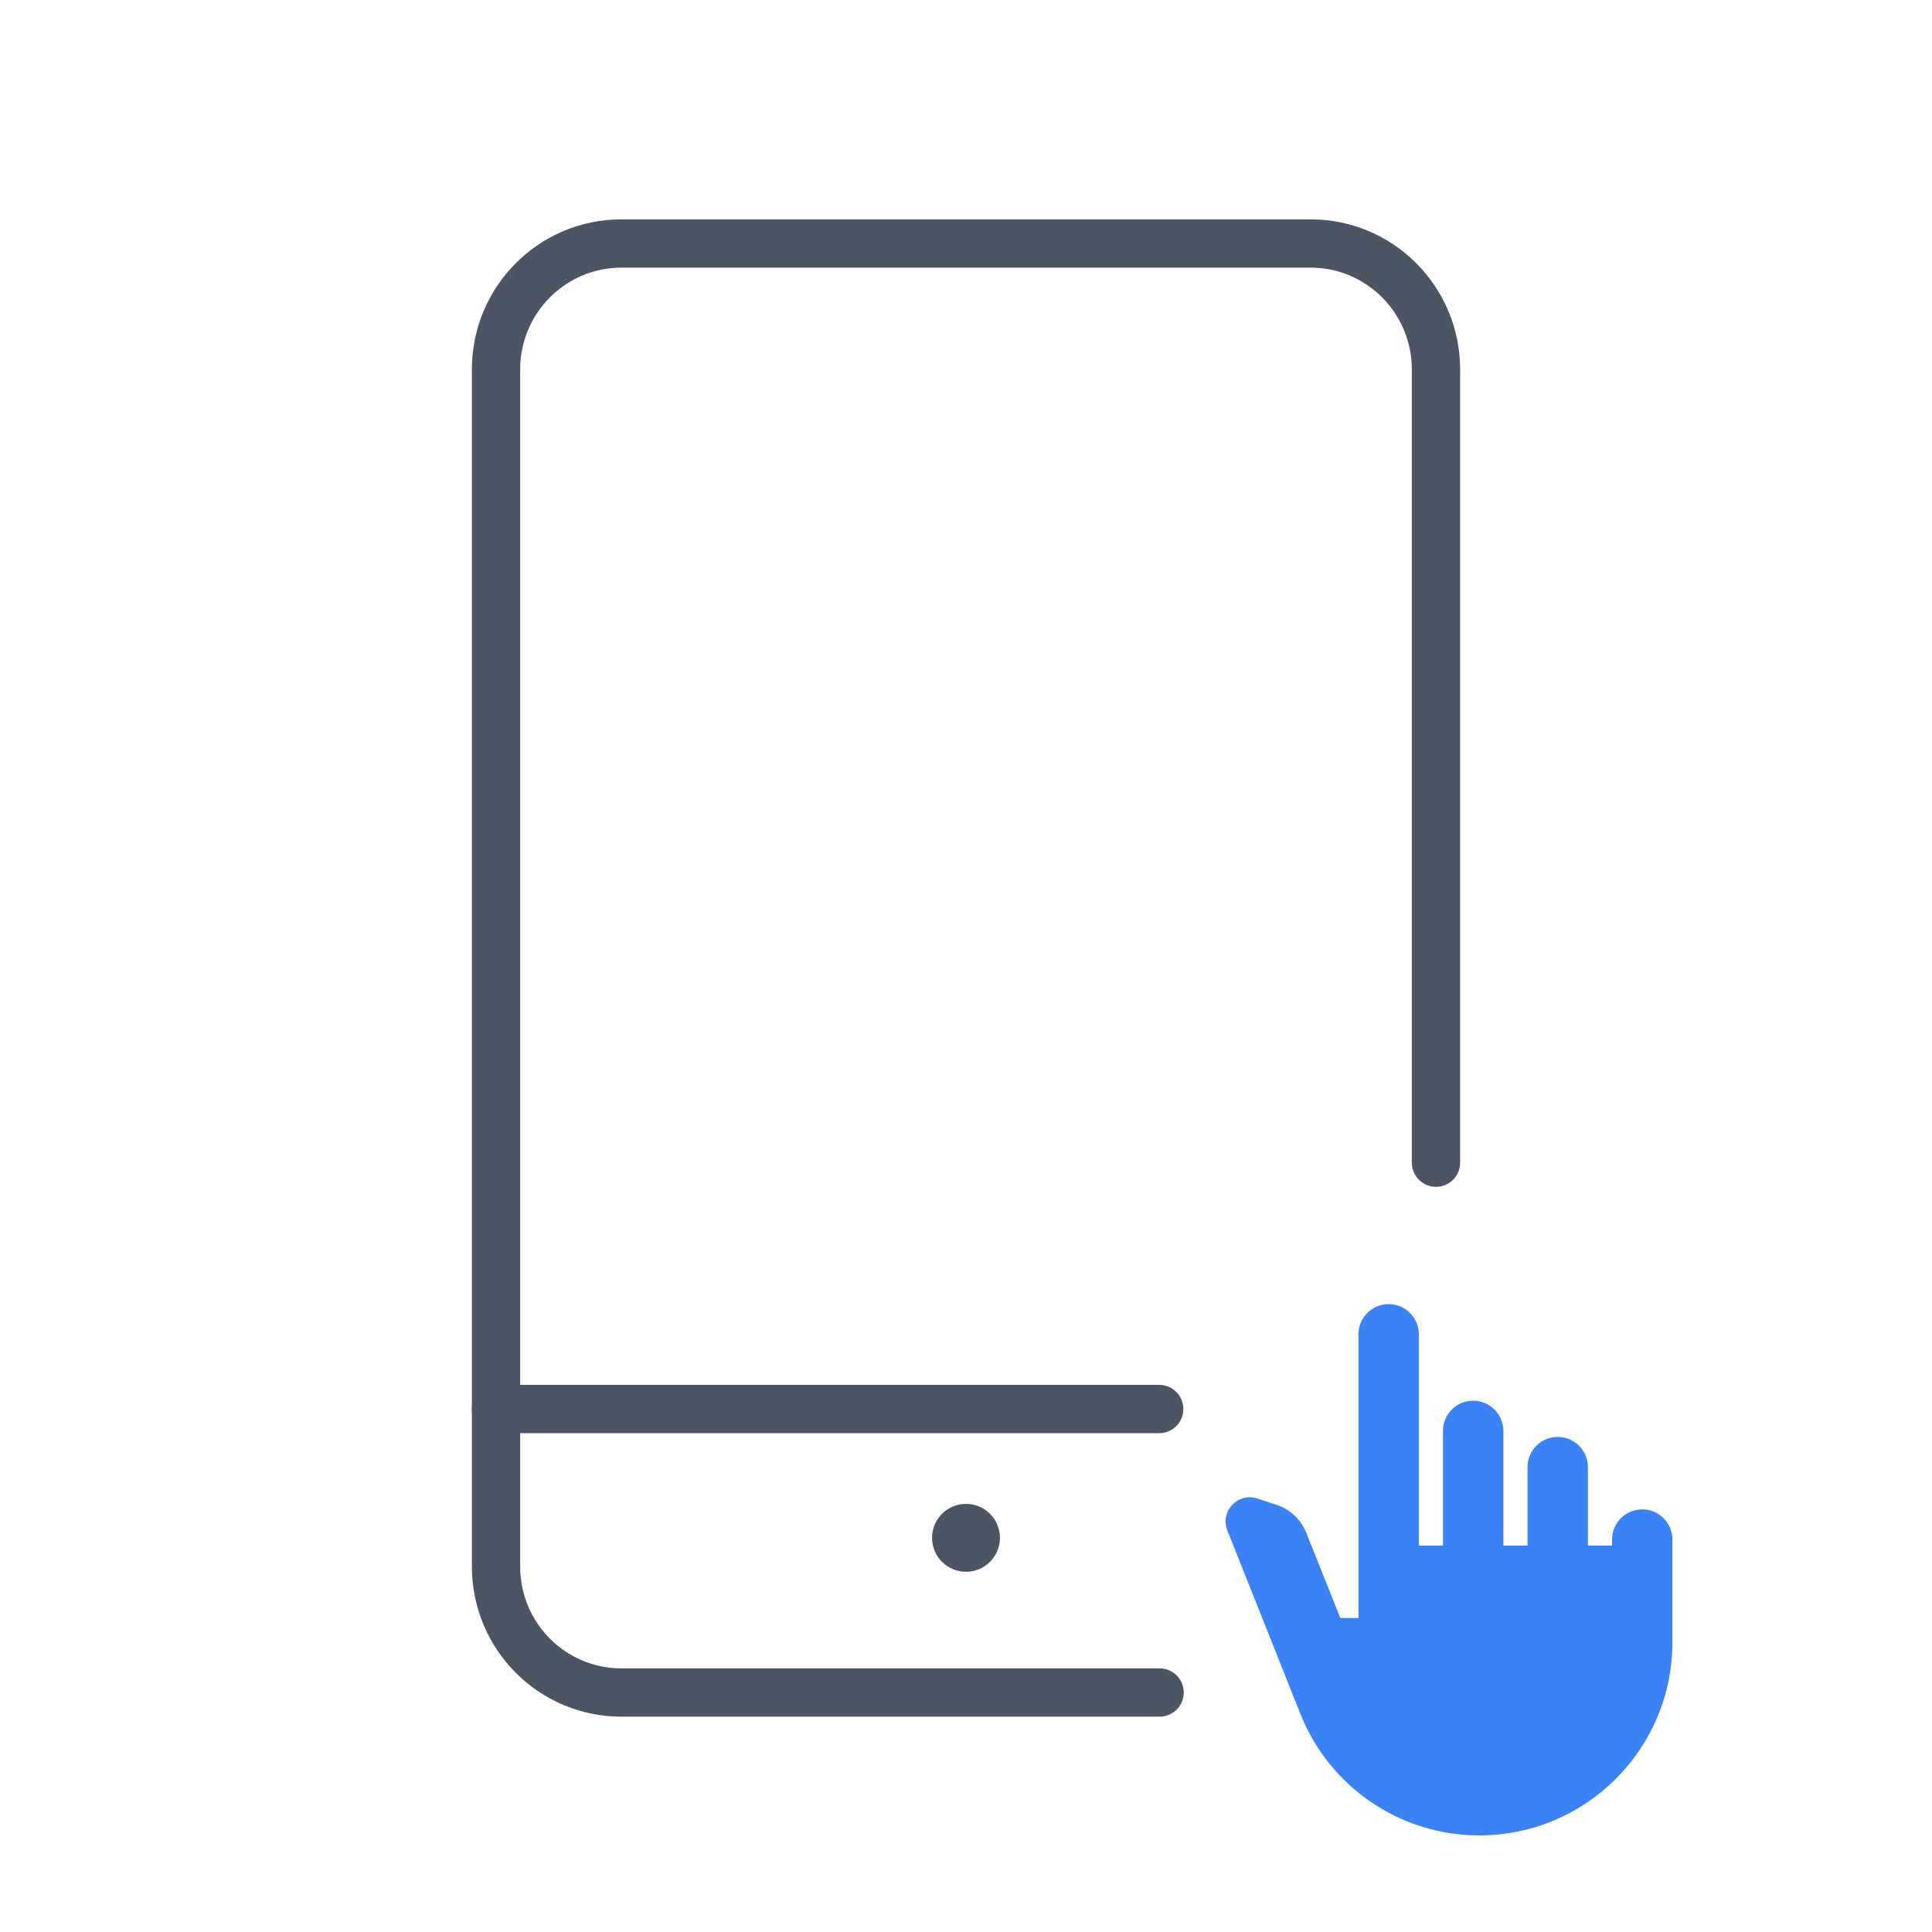
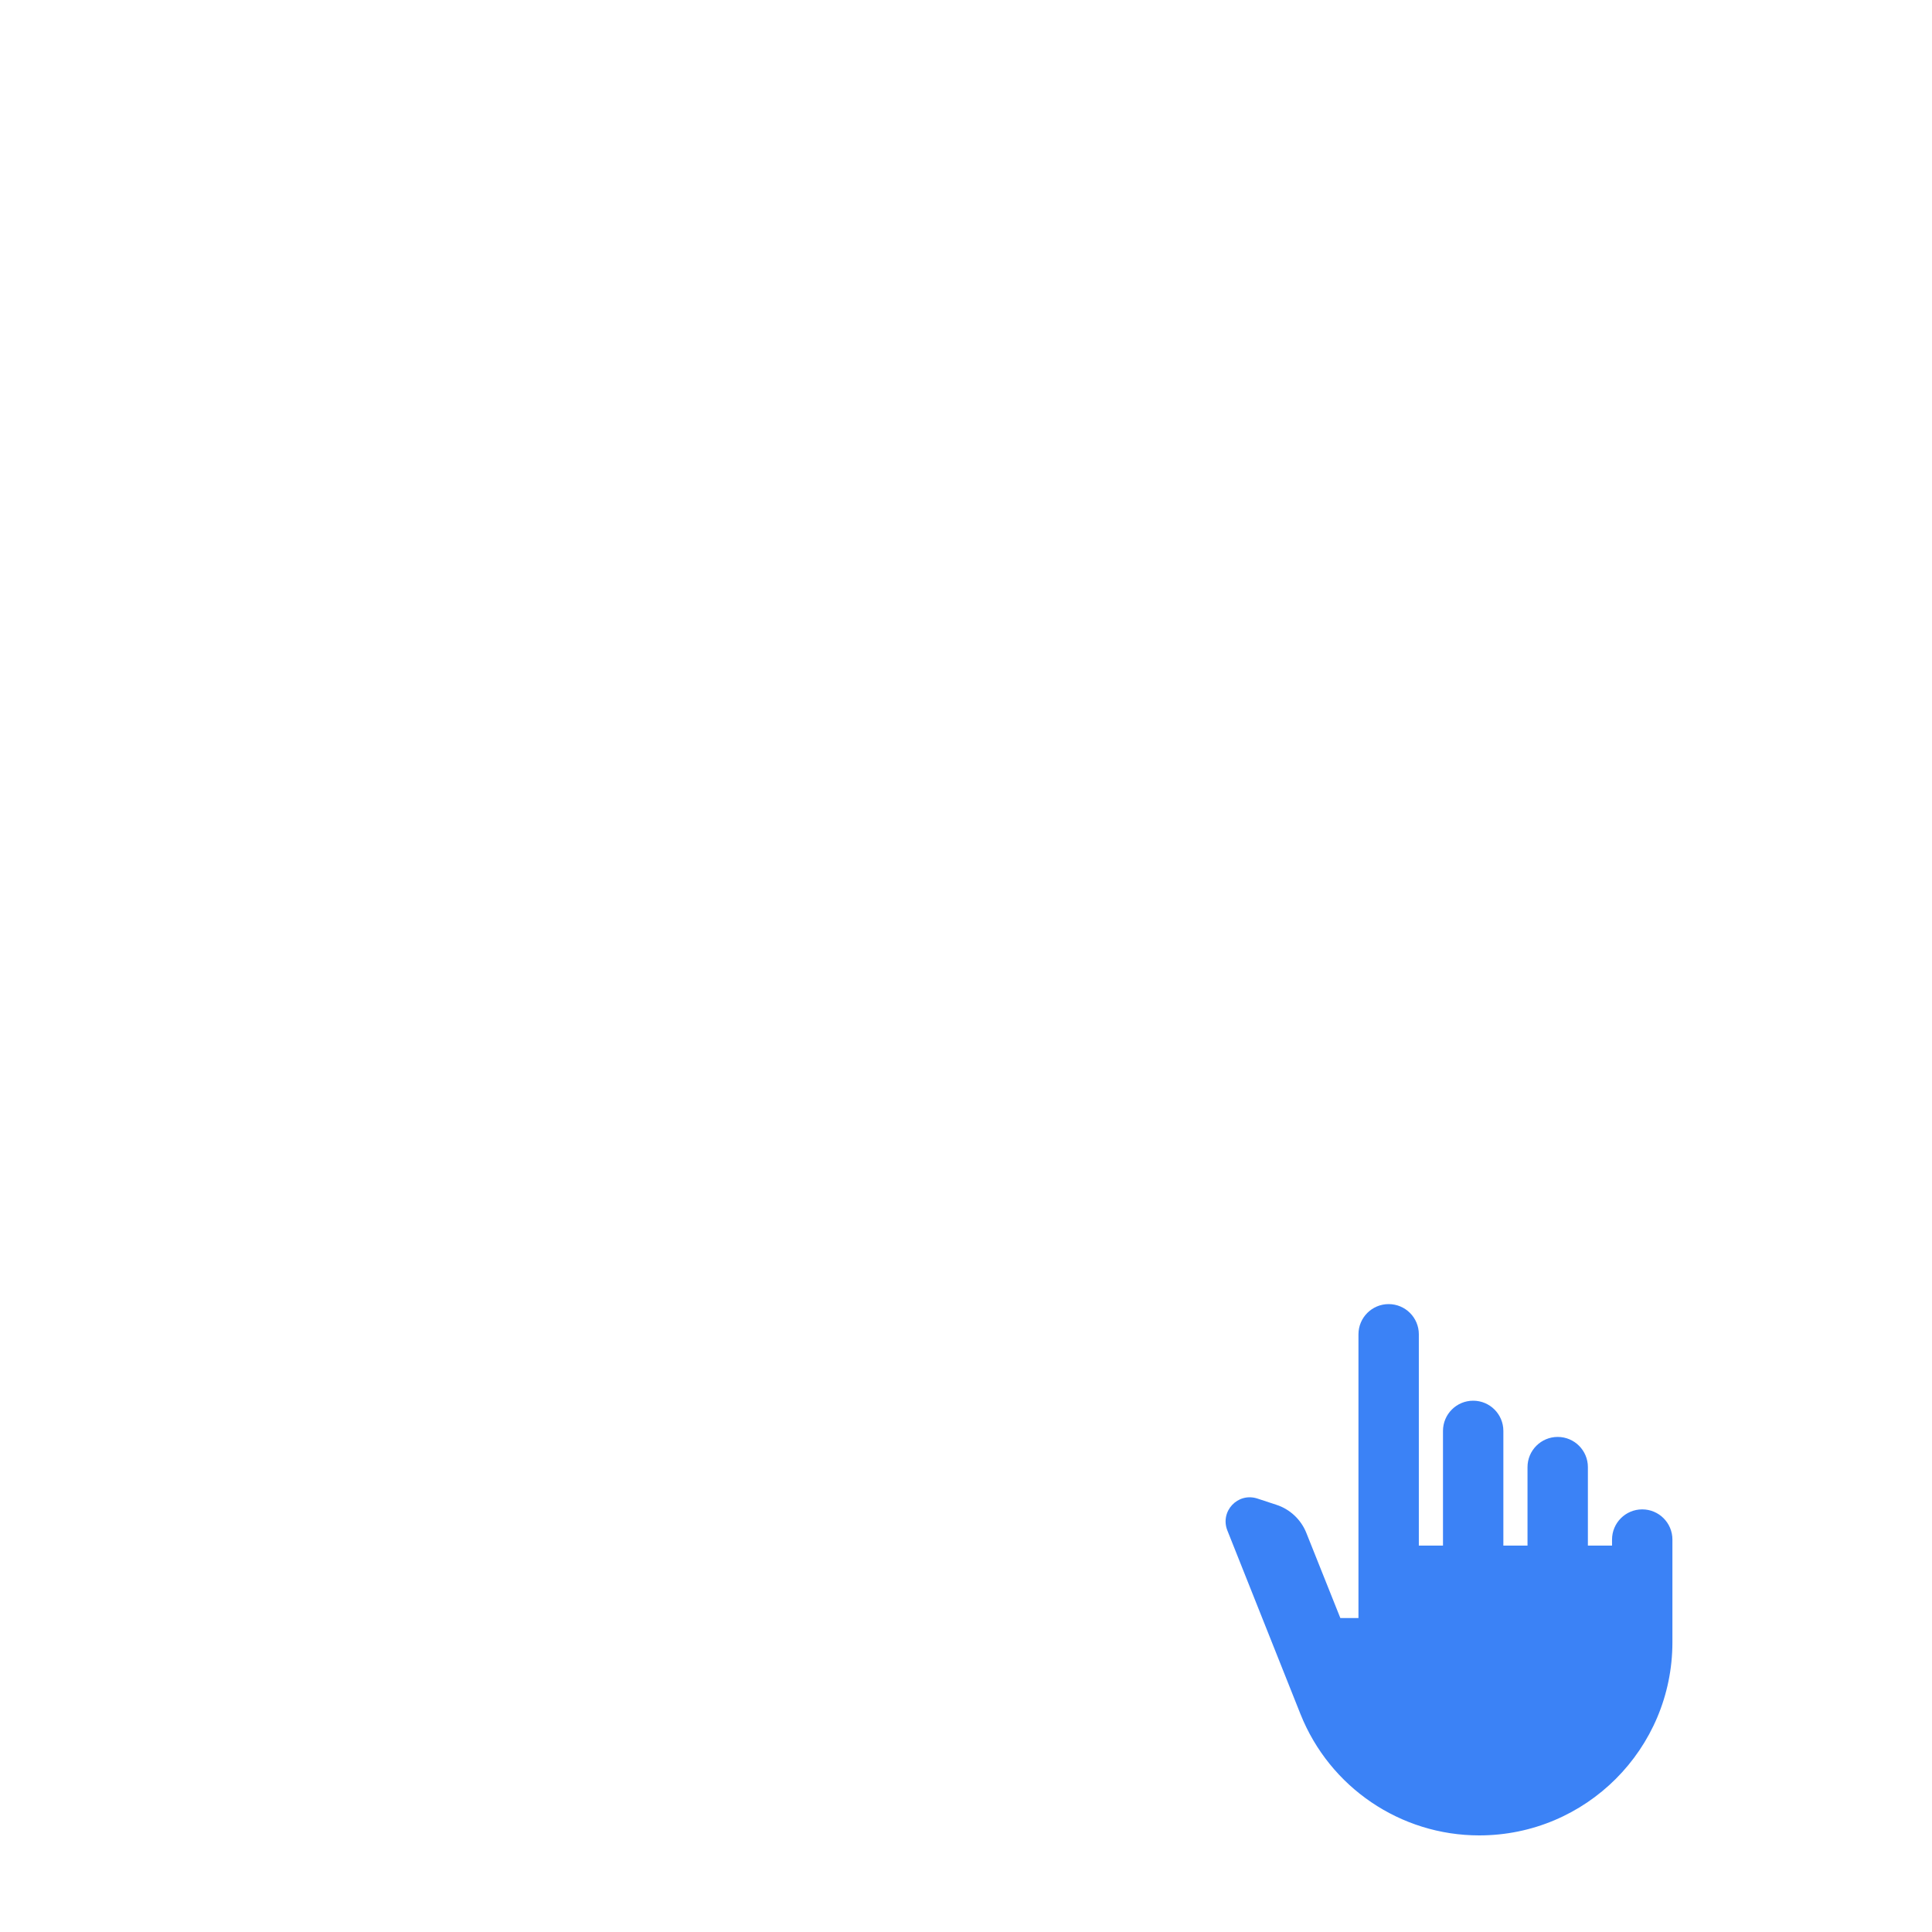
<svg xmlns="http://www.w3.org/2000/svg" width="80" height="80" viewBox="0 0 80 80" fill="none">
-   <path d="M59.461 48.144V15.3C59.461 12.419 57.137 10.083 54.271 10.083H25.729C22.863 10.083 20.539 12.419 20.539 15.3V40.71M48.016 70.083H25.729C22.863 70.083 20.539 67.747 20.539 64.866V39.59" stroke="#4B5563" stroke-width="2" stroke-linecap="round" stroke-linejoin="round" />
-   <path d="M48 58.344H20.539" stroke="#4B5563" stroke-width="2" stroke-linecap="round" stroke-linejoin="round" />
-   <circle cx="40" cy="63.678" r="1.406" fill="#4B5563" />
  <path d="M61.251 76C57.991 76 55.061 74.01 53.851 70.98L50.821 63.37C50.511 62.58 51.251 61.79 52.061 62.05L52.851 62.31C53.411 62.49 53.871 62.92 54.091 63.47L55.501 67H56.251V55.25C56.251 54.56 56.811 54 57.501 54C58.191 54 58.751 54.56 58.751 55.25V64H59.751V59.25C59.751 58.56 60.311 58 61.001 58C61.691 58 62.251 58.56 62.251 59.25V64H63.251V60.75C63.251 60.06 63.811 59.5 64.501 59.5C65.191 59.5 65.751 60.06 65.751 60.75V64H66.751V63.75C66.751 63.06 67.311 62.5 68.001 62.5C68.691 62.5 69.251 63.06 69.251 63.75V68C69.251 72.42 65.671 76 61.251 76Z" fill="#3B82F6" />
</svg>